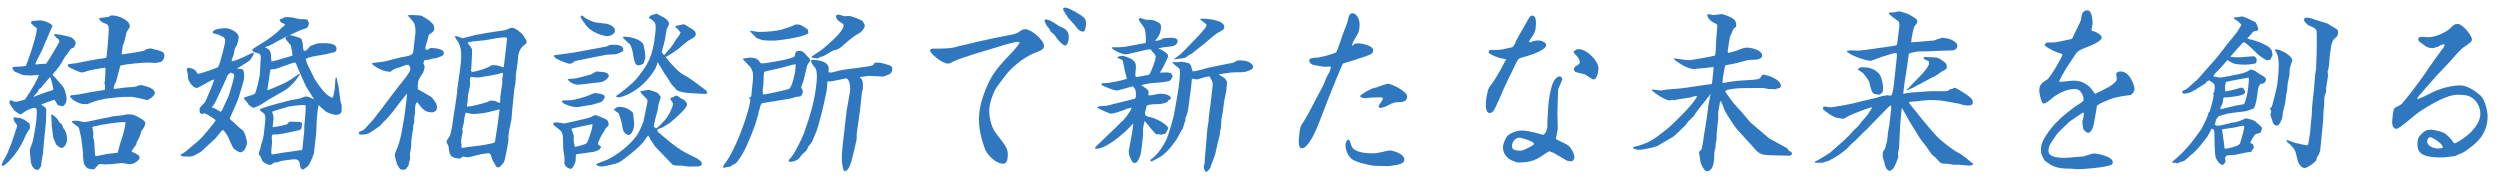
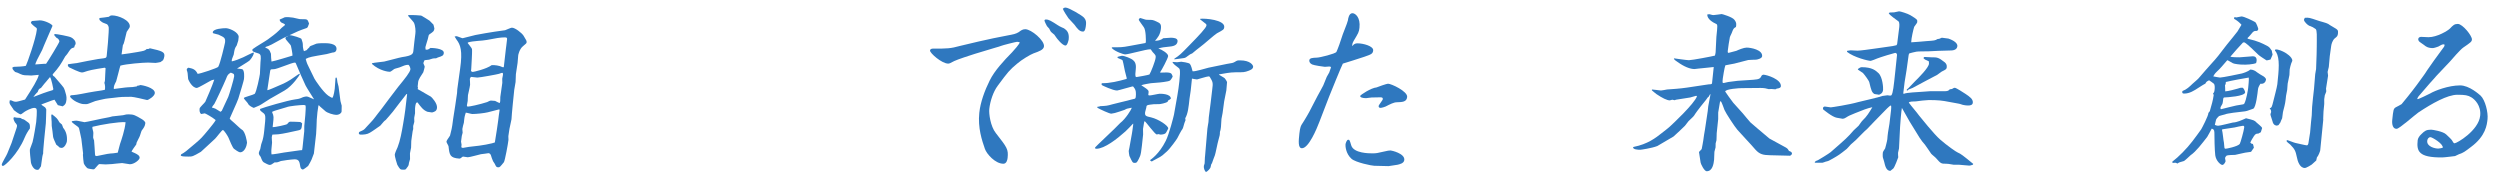
<svg xmlns="http://www.w3.org/2000/svg" width="292" height="21" viewBox="0 0 292 21" fill="none">
  <path d="M282.335 11.526L282.389 11.585C282.511 11.566 283.648 11.029 283.86 10.909C284.394 10.591 285.978 9.974 287.338 9.974C288.418 9.974 289.568 11.029 289.733 11.168C290.279 11.685 290.626 13.137 290.544 13.913C290.476 14.569 290.338 15.882 288.624 17.155C287.863 17.732 287.775 17.811 287.214 18.01C287.152 18.03 286.877 18.169 286.751 18.229C286.569 18.249 285.514 18.388 285.234 18.388C282.472 18.408 282.251 17.652 282.385 16.379C282.41 16.14 282.6 15.862 282.821 15.663C283.2 15.285 283.395 15.146 283.955 15.146C284.135 15.146 285.354 15.345 285.716 15.703C285.826 15.802 286.354 16.3 286.385 16.379C286.52 16.618 286.588 16.737 286.688 16.737C286.968 16.737 289.504 15.245 289.686 13.515C289.812 12.322 289.029 11.585 288.652 11.367C288.257 11.128 287.923 11.068 287.023 11.068C285.843 11.068 284.057 12.083 282.466 13.137C282.057 13.415 280.245 15.046 279.925 15.046C279.305 15.046 279.406 14.092 279.414 14.012C279.539 12.819 279.554 12.68 279.851 12.52C279.935 12.481 280.422 12.222 280.508 12.162C280.528 12.162 281.84 10.531 282.285 9.915C283.011 8.9 283.122 8.801 283.507 8.184C283.817 7.707 284.704 6.494 285.451 5.479C285.521 5.38 285.526 5.34 285.52 5.201C285.309 5.121 285.156 5.24 284.795 5.439C284.753 5.459 284.296 5.618 284.156 5.618C283.556 5.618 283.299 5.4 283.134 5.26C283.042 5.181 282.592 4.902 282.54 4.823C282.47 4.723 282.439 4.644 282.447 4.564C282.468 4.365 282.654 4.306 282.794 4.306C282.854 4.306 283.55 4.345 283.65 4.345C284.65 4.345 285.909 3.59 286.157 3.331C286.516 2.953 286.673 2.794 287.073 2.794C287.633 2.794 288.765 4.206 288.721 4.624C288.696 4.863 288.607 4.942 287.703 5.559C287.335 5.817 286.4 6.911 286.173 7.17C285.878 7.508 284.445 8.96 284.19 9.298C284.075 9.437 283.512 10.034 283.418 10.173C283.303 10.312 283.215 10.392 282.507 11.227C282.438 11.307 282.388 11.406 282.335 11.526ZM285.313 17.254C285.401 16.797 284.063 16.021 283.883 16.021C283.663 16.021 283.522 16.22 283.499 16.439C283.426 17.135 284.423 17.354 284.783 17.354C284.963 17.354 285.149 17.294 285.313 17.254Z" fill="#2F78BF" />
  <path d="M258.561 11.088L258.478 10.929C258.613 10.79 258.639 10.73 258.672 10.412C258.693 10.213 258.689 9.875 258.579 9.776C258.561 9.756 258.079 9.398 258.021 9.378C257.747 9.517 257.704 9.537 257.579 9.776C257.455 9.815 256.94 10.154 256.811 10.233C256.274 10.591 255.738 10.929 255.118 10.929C254.838 10.929 254.875 10.77 254.909 10.631C255.43 10.432 255.7 10.154 256.099 9.776C256.322 9.557 256.734 9.259 256.921 9C257.084 8.781 258.147 7.608 258.284 7.448C258.939 6.732 259.171 6.434 260.076 5.241C260.283 4.982 261.315 3.729 261.341 3.669C261.412 3.57 261.728 3.033 261.803 2.894C261.751 2.814 261.496 2.575 261.44 2.536C261.331 2.436 261.161 2.337 261.05 2.257C260.992 2.237 260.972 2.237 260.938 2.178L260.95 2.058L261.017 1.999C261.055 2.018 261.173 2.038 261.193 2.038C261.683 1.939 261.745 1.919 261.805 1.919C262.105 1.919 263.113 2.416 263.396 2.575C263.548 2.655 263.775 3.351 263.77 3.391C263.768 3.411 263.707 3.61 263.587 3.61C263.347 3.61 263.307 3.61 263.133 3.749C263.042 3.848 262.628 4.365 262.522 4.425L262.531 4.525C263.762 4.803 264.235 5.062 264.879 5.4C264.973 5.459 264.991 5.479 265.1 5.579C265.156 5.619 265.289 5.877 265.345 5.917C265.354 6.016 265.394 6.215 265.439 6.355C265.428 6.454 265.227 6.852 265.196 6.951C264.888 7.031 264.846 7.051 264.726 7.051C264.576 6.951 263.882 6.514 263.775 6.394C263.321 5.957 262.56 5.201 262.185 4.962C262.127 4.942 262.045 4.962 261.985 4.962C261.853 5.082 260.606 6.474 260.512 6.613C260.643 6.693 261.403 6.693 261.583 6.693C261.823 6.693 262.916 6.573 263.116 6.573C263.776 6.573 263.541 7.289 263.512 7.369C263.136 7.528 262.351 7.568 261.913 7.548C261.633 7.548 260.962 7.468 260.81 7.389C260.694 7.349 260.266 7.051 260.148 7.031C259.76 7.488 259.213 8.125 258.95 8.344C258.884 8.403 258.663 8.602 258.509 8.92C258.627 8.94 259.175 9.06 259.295 9.06C259.575 9.06 261.598 8.642 261.845 8.582C261.989 8.542 262.546 8.383 262.833 8.125C263.133 8.125 263.418 8.264 263.619 8.443C263.729 8.542 264.238 8.841 264.351 8.9C264.427 8.94 264.686 9.139 264.67 9.298C264.644 9.537 264.431 9.855 264.019 9.776C263.78 10.154 263.747 10.273 263.718 10.551C263.699 10.73 263.505 12.58 263.172 12.7C262.465 12.958 262.381 12.998 261.936 13.038C261.634 13.058 260.013 13.257 259.903 13.356C259.821 13.376 259.204 13.535 259.182 13.555C258.959 13.774 258.891 13.853 258.838 13.973C258.81 14.052 258.724 14.49 258.693 14.589C258.847 14.649 258.963 14.689 259.063 14.689C259.343 14.689 260.558 14.351 260.803 14.311C261.305 14.291 261.832 14.032 262.335 13.813C263.232 14.032 263.33 14.052 263.563 14.311C263.652 14.41 264.228 14.828 264.214 14.967C264.21 15.007 264.088 15.405 264.064 15.444L263.767 15.604C263.547 15.604 263.445 15.623 263.255 15.902C263.137 16.081 262.919 16.439 262.836 16.658C262.943 16.777 262.981 16.797 263.139 16.817C263.175 16.857 263.24 17.195 263.253 17.255C263.207 17.314 262.991 17.652 262.923 17.732C262.821 17.752 262.315 17.811 262.233 17.831C262.051 17.851 261.228 18.07 261.065 18.09C260.825 18.09 260.263 18.11 260.077 18.169C260.011 18.229 259.898 18.348 259.886 18.468C259.879 18.527 259.954 18.766 259.948 18.826C259.942 18.886 259.782 19.263 259.562 19.263C259.382 19.263 258.83 18.806 258.741 18.13C258.674 17.632 258.633 15.922 258.641 15.464C258.637 15.126 258.483 15.066 258.327 15.027C258.231 15.186 257.9 15.862 257.807 15.982C257.206 16.757 256.485 17.712 255.861 18.13C255.771 18.229 255.152 18.786 255.09 18.806C254.576 18.945 254.514 18.965 254.319 19.104C254.243 19.064 254.149 19.005 254.089 19.005C253.989 19.005 253.887 19.025 253.827 19.025C253.727 19.025 253.729 19.005 253.722 18.886C254.46 18.329 255.423 17.354 256.073 16.499C256.236 16.28 256.978 15.305 257.099 15.106C257.196 14.947 257.946 13.515 257.94 13.197C258.034 13.058 258.056 13.038 258.101 12.998C258.322 12.222 258.472 11.745 258.561 11.088ZM259.75 11.387L259.677 11.506C259.667 11.606 259.617 12.083 259.571 12.143C259.375 12.481 259.351 12.521 259.342 12.6C259.334 12.68 259.372 12.7 259.406 12.759C259.692 12.7 260.928 12.361 261.192 12.322C261.316 12.282 261.922 12.222 262.026 12.182C262.048 12.162 262.113 12.123 262.135 12.103C262.385 11.626 262.566 10.472 262.587 10.273C262.614 10.014 262.692 9.278 262.655 9.06C262.493 9.079 260.475 9.438 259.98 9.577C259.975 9.815 259.951 9.855 259.881 9.955C259.908 10.074 259.896 10.571 259.905 10.671C260.287 10.651 261.008 10.452 261.359 10.352C261.649 10.253 261.691 10.233 261.969 10.253C262.15 10.432 262.237 10.75 262.233 10.79C262.185 11.248 260.172 11.367 259.75 11.387ZM259.559 15.106L259.531 15.186C259.608 15.405 259.697 16.459 259.756 16.658C259.786 16.757 259.782 17.175 259.813 17.255C259.825 17.334 259.881 17.374 259.941 17.374C260.061 17.374 261.348 17.115 261.599 16.817C261.694 16.678 262.082 15.265 262.12 14.907C262.133 14.788 262.123 14.689 261.983 14.689C261.863 14.689 261.166 14.848 261.002 14.887C260.778 14.927 259.763 15.066 259.559 15.106ZM266.343 14.311L266.131 14.609C266.089 14.629 265.985 14.669 265.905 14.669C265.845 14.669 265.529 14.629 265.435 14.191C265.41 14.052 265.173 13.455 265.185 13.336C265.193 13.257 265.264 13.157 265.272 13.078L265.237 12.839L265.096 12.66C265.347 12.56 265.353 12.501 265.524 11.824C265.6 11.486 265.955 10.193 265.993 9.835C266.169 8.165 266.307 6.852 265.848 6.076C265.832 6.036 265.705 5.917 265.707 5.897C265.709 5.877 265.729 5.877 265.76 5.778C266.104 5.738 266.637 5.996 266.882 6.136C266.92 6.156 267.788 6.653 267.739 7.11C267.735 7.15 267.709 7.21 267.606 7.429C267.578 7.508 267.447 7.986 267.435 8.105C267.42 8.244 267.416 8.662 267.406 8.761C267.389 8.92 267.216 9.617 267.199 9.776C267.189 9.875 267.155 10.392 267.144 10.492C267.132 10.611 267.021 11.088 267.011 11.188C266.934 11.924 266.917 12.083 266.687 12.938C266.632 13.078 266.587 13.694 266.555 13.813C266.507 13.893 266.371 14.231 266.343 14.311ZM270.277 10.372L270.416 8.662L270.519 8.065L270.581 6.335L270.597 5.42L270.602 4.803C270.604 4.405 270.638 3.51 270.47 3.391C270.153 3.172 270.116 3.152 269.73 3.013C269.556 2.953 269.082 2.516 269.105 2.297C269.11 2.257 269.16 2.158 269.208 2.078C269.673 2.038 269.768 2.078 270.657 2.376C270.829 2.456 271.766 2.675 271.933 2.794C272.045 2.874 272.119 2.933 272.703 3.271C273.004 3.451 273.118 3.51 273.078 3.888C273.045 4.206 272.978 4.266 272.695 4.485C272.455 4.684 272.306 5.141 272.281 5.38C272.263 5.559 272.137 6.374 272.118 6.553C272.097 6.752 272.025 7.628 272.004 7.826C271.996 7.906 271.874 8.304 271.864 8.403C271.861 8.423 271.924 8.781 271.918 8.841C271.913 8.881 271.777 9.796 271.679 10.352C271.712 10.611 271.707 10.651 271.701 10.71C271.693 10.79 271.543 11.069 271.537 11.128C271.514 11.347 271.512 11.367 271.469 11.586C271.461 11.665 271.479 12.063 271.471 12.143C271.393 12.879 271.362 13.177 271.349 13.873C271.364 13.913 271.358 13.973 271.35 14.052C271.291 14.609 271.025 17.334 271 17.573C270.991 17.652 270.793 18.209 270.614 18.388L270.536 18.746C270.382 18.886 270.161 19.084 270.006 19.224C269.962 19.263 269.385 19.621 269.205 19.621C268.625 19.621 268.364 18.866 268.262 18.309C268.127 17.692 268.072 17.453 267.493 16.877C267.419 16.817 267.066 16.558 267.075 16.479C267.077 16.459 267.101 16.419 267.107 16.359C267.285 16.379 267.954 16.678 268.112 16.698C268.308 16.737 269.303 16.976 269.443 16.976C269.603 16.976 269.634 16.678 269.64 16.618C269.659 16.439 269.803 15.643 269.819 15.484C269.824 15.444 269.921 14.331 269.927 14.271L270.011 13.475C270.025 13.336 270.038 12.64 270.053 12.501C270.088 12.162 270.225 10.671 270.277 10.372Z" fill="#2F78BF" />
-   <path d="M238.832 5.281L238.826 5.141C239.025 4.962 239.085 4.962 239.385 4.962C240.085 4.962 240.167 4.943 240.884 4.783C241.006 4.764 241.805 4.585 241.927 4.565C242.104 4.405 242.104 4.405 242.241 4.047C242.294 3.928 243.047 2.476 243.065 2.297C243.12 1.78 243.18 1.203 243.82 1.203C244.42 1.203 244.419 2.735 244.413 2.794C244.403 2.894 244.292 3.371 244.284 3.451C244.27 3.59 244.31 3.59 244.659 3.689C244.795 3.729 245.517 4.087 245.484 4.405C245.44 4.823 244.268 5.32 243.665 5.539C242.687 5.897 242.52 6.156 242.397 6.375C242.089 6.832 241.591 7.568 241.303 8.026C241.134 8.304 240.574 9.259 240.529 9.497C240.564 9.537 240.622 9.557 240.682 9.557C240.902 9.557 241.937 9.418 242.137 9.418C243.077 9.418 243.644 9.736 244.205 10.293C244.295 10.393 244.656 10.949 244.716 10.949C244.776 10.949 246.318 10.174 246.426 10.094C247.12 9.577 247.207 9.517 247.24 9.199C247.25 9.1 247.172 8.702 247.161 8.622C247.235 8.483 247.35 8.344 247.69 8.344C248.83 8.344 249.34 10.154 249.312 10.412C249.277 10.751 248.981 11.089 248.799 11.109C248.435 11.148 247.24 11.288 246.469 11.586C246.03 11.765 245.237 12.083 244.932 12.322C244.848 12.74 244.589 14.629 244.412 14.987C244.359 15.107 244.155 15.524 243.875 15.524C243.775 15.524 243.427 15.226 243.391 15.186C243.319 15.107 243.201 14.331 243.209 14.251C243.217 14.172 243.327 13.694 243.356 13.615C243.375 13.436 243.385 13.336 243.38 13.197L243.306 13.137C243.242 13.177 241.759 14.152 241.669 14.251C241.446 14.47 240.404 15.445 240.238 15.683C239.415 16.857 239.323 16.976 239.264 17.533C239.168 18.448 240.684 18.488 241.672 18.408L243.347 18.269C243.469 18.249 244.05 18.05 244.174 18.011C244.382 17.931 244.502 17.931 244.762 17.931C244.822 17.931 246.849 18.249 246.771 18.985C246.746 19.224 246.62 19.284 246.088 19.403C245.145 19.622 243.37 19.761 242.57 19.761C242.51 19.761 242.016 19.701 241.936 19.701C241.156 19.701 240.136 19.701 239.337 19.124C239.281 19.085 238.888 18.826 238.816 18.747C238.461 18.13 238.324 17.911 238.406 17.135C238.506 16.181 239.926 14.47 240.45 14.052C240.663 13.734 242.317 12.461 242.594 12.302C243.28 11.864 243.344 11.825 243.361 11.665C243.396 11.327 243.115 10.393 242.355 10.393C241.475 10.393 240.633 10.79 239.878 11.307C239.75 11.387 239.262 11.845 239.156 11.904C239.069 11.964 238.815 12.103 238.675 12.103C238.435 12.103 238.151 10.81 238.19 10.432C238.253 9.836 238.51 9.676 239.09 9.299C239.541 9 240.874 6.593 240.895 6.395C240.905 6.295 240.827 6.275 240.284 6.116C240.032 6.037 239.04 5.579 238.832 5.281Z" fill="#2F78BF" />
  <path d="M221.37 8.344L221.571 6.434C221.581 6.335 221.518 6.176 221.358 6.176C221.278 6.176 219.583 6.693 219.249 6.832C219.122 6.892 218.559 7.11 218.499 7.11C218.219 7.11 216.561 6.713 215.73 6.056L215.743 5.937C215.823 5.937 216.089 5.877 216.149 5.877C216.269 5.877 216.825 5.917 216.945 5.917C217.285 5.917 218.28 5.778 219.254 5.638L221.061 5.38L221.512 5.28L221.586 5.141L221.829 3.212C221.842 3.093 221.89 2.635 221.744 2.496C221.561 2.337 220.624 1.74 220.607 1.521L220.733 1.462C220.753 1.462 221.215 1.442 221.235 1.442C221.419 1.402 221.788 1.322 221.808 1.322C221.968 1.322 222.801 1.581 223.14 1.78C223.947 2.277 223.965 2.297 223.934 2.595C223.924 2.695 223.628 3.033 223.578 3.132C223.488 3.411 223.242 4.425 223.227 4.942C223.287 4.942 224.94 4.823 225.002 4.803C225.948 4.743 226.05 4.724 226.287 4.564C226.469 4.545 226.529 4.545 226.804 4.405L227.573 4.505C227.805 4.584 228.672 4.903 228.619 5.4C228.567 5.897 227.967 5.897 227.807 5.897C227.087 5.897 225.579 5.977 225.177 5.997C224.957 5.997 223.997 5.997 223.832 6.036C223.792 6.036 223.034 6.215 223.011 6.235C222.967 6.275 222.937 6.374 222.928 6.454L222.687 8.184C222.664 8.403 222.479 9.398 222.458 9.597C222.435 9.815 222.319 10.73 222.3 10.909L222.336 10.949H222.396C222.671 10.81 224.097 10.75 224.359 10.73C224.541 10.711 225.307 10.651 225.467 10.651H227.207C227.547 10.651 227.64 10.531 227.73 10.432L227.995 10.392C228.123 10.313 228.209 10.253 228.329 10.253C228.469 10.253 229.369 10.83 229.574 10.969C230.04 11.287 230.471 11.566 230.425 12.003C230.398 12.262 230.132 12.322 229.912 12.322C229.792 12.322 229.372 12.322 228.931 12.143C228.873 12.123 228.795 12.103 228.755 12.103L227.126 11.805C226.479 11.685 225.459 11.685 225.299 11.685C225.279 11.685 225.199 11.685 224.532 11.745C224.41 11.765 223.802 11.844 223.762 11.844H223.742C223.502 11.844 223.022 11.844 222.947 11.983C223.261 12.421 223.834 13.058 224.148 13.495C224.308 13.694 225.952 15.743 226.614 16.3C227.09 16.718 227.369 16.916 227.869 17.294C228.184 17.533 228.577 17.791 228.94 17.951C229.15 18.05 230.365 19.045 230.475 19.144L230.424 19.244C230.156 19.323 230.114 19.343 230.014 19.343C229.814 19.343 229.004 19.244 228.844 19.244H228.204C227.595 19.144 227.537 19.124 227.317 19.124C226.737 19.124 226.697 19.124 226.144 18.488C226.074 18.388 225.63 18.05 225.56 17.951C225.437 17.791 224.956 17.036 224.831 16.896C224.347 16.359 224.23 16.141 223.053 14.211C222.9 13.953 222.21 12.72 222.142 12.6C222.065 12.958 221.956 14.37 221.93 14.808L221.805 17.334C221.797 17.414 221.699 17.772 221.691 17.851C221.686 17.891 221.7 18.329 221.716 18.368C221.688 18.448 221.319 19.482 221.138 19.681C221.072 19.741 220.833 19.92 220.789 19.96C220.311 19.94 220.188 19.403 220.064 18.866C220.054 18.766 219.894 18.388 219.905 18.289C219.891 18.229 219.904 17.911 219.913 17.831C219.927 17.692 220.11 17.473 220.185 17.334C220.189 17.294 220.409 16.538 220.436 16.28C220.45 16.141 220.491 15.564 220.524 15.444C220.54 15.285 220.673 14.589 220.688 14.45C220.715 14.191 220.85 13.097 220.873 12.879C220.879 12.819 220.932 12.322 220.852 12.322C220.712 12.322 220.103 12.978 219.968 13.117C219.566 13.515 218.13 15.007 218.061 15.086C218.017 15.126 217.599 15.484 217.529 15.584C216.789 16.34 216.721 16.419 216.173 16.877C216.085 16.956 215.785 17.334 215.699 17.394C214.848 18.07 214.719 18.15 214.059 18.527C213.612 18.786 213.57 18.806 213.222 18.886C213.18 18.905 212.909 19.005 212.869 19.005H211.989L211.956 18.945C212.07 18.806 212.092 18.786 212.341 18.706C212.403 18.687 213.664 17.911 213.819 17.772C215.624 16.2 215.823 16.021 216.507 15.226C216.553 15.166 216.993 14.788 217.083 14.689C217.151 14.609 217.462 14.132 217.548 14.072C218.036 13.615 218.326 13.137 218.691 12.521C218.118 12.64 217.555 12.859 216.678 13.217C216.008 13.495 215.946 13.515 215.603 13.734C215.495 13.813 215.329 13.873 215.229 13.873C215.189 13.873 214.659 13.774 214.541 13.754C214.03 13.674 213.035 12.859 212.926 12.759C212.911 12.521 212.953 12.501 213.119 12.441C213.239 12.441 213.729 12.54 213.829 12.54C213.929 12.54 216.022 12.222 217.034 11.924C217.486 11.805 219.472 11.367 219.869 11.208C219.949 11.208 220.357 11.128 220.457 11.128C220.497 11.128 220.713 11.168 220.753 11.168C220.833 11.168 220.875 11.148 220.917 11.128C221.104 10.87 221.188 10.074 221.37 8.344ZM216.993 8.125L217.021 8.045C217.107 7.986 217.302 7.846 217.422 7.846C218.682 7.846 219.08 8.244 219.409 8.543C219.899 9.02 219.967 10.273 219.944 10.492C219.902 10.89 219.652 10.989 219.463 11.069C219.388 11.029 218.97 11.009 218.914 10.969C218.633 10.79 218.558 10.551 218.336 9.617C218.297 9.418 217.788 8.741 217.591 8.523C217.573 8.503 217.087 8.184 216.993 8.125ZM222.718 10.551L222.706 10.472C222.901 10.333 223.536 9.617 223.691 9.477C224.115 9.06 225.254 7.926 225.304 7.449C225.312 7.369 225.305 7.25 225.293 7.17C225.199 7.11 224.97 7.011 224.874 6.971C224.816 6.951 224.727 6.852 224.671 6.812L224.703 6.693C224.703 6.693 224.748 6.653 224.788 6.653C224.908 6.653 225.483 6.693 225.583 6.693C226.283 6.693 226.403 6.693 227.161 7.289C227.288 7.409 227.411 7.568 227.382 7.846C227.359 8.065 227.315 8.105 226.788 8.363C226.726 8.383 226.352 8.702 226.268 8.741C226.226 8.761 223.473 10.213 223.387 10.273C223.325 10.293 222.97 10.432 222.928 10.452C222.884 10.492 222.82 10.531 222.774 10.591L222.718 10.551Z" fill="#2F78BF" />
  <path d="M190.74 17.195L190.824 17.155C192.437 16.837 193.395 16.101 194.093 15.544C194.725 15.047 194.79 15.007 195.033 14.788C195.342 14.51 197.915 12.103 198.205 11.248C198.187 11.228 198.151 11.188 198.111 11.188C198.071 11.188 197.512 11.367 197.41 11.387C197.228 11.407 195.925 11.626 195.763 11.646C195.743 11.646 195.617 11.705 195.597 11.705C195.537 11.705 195.363 11.646 195.323 11.646C195.283 11.646 195.074 11.725 195.034 11.725C194.714 11.725 194.144 11.447 193.472 10.989C193.378 10.93 193.012 10.611 192.938 10.552L192.948 10.452C193.108 10.452 193.916 10.571 193.996 10.571C194.116 10.571 194.606 10.472 194.708 10.452C195.272 10.412 196.239 10.353 197.031 10.233L199.551 9.855C199.673 9.835 199.693 9.835 199.833 9.835C199.873 9.835 199.939 9.776 199.961 9.756L200.164 7.827C199.96 7.866 198.69 7.966 198.425 8.006C198.385 8.006 197.959 8.065 197.919 8.065C197.419 8.065 196.726 7.807 195.927 7.23C195.572 6.991 195.536 6.951 195.511 6.812C195.669 6.832 197.008 7.031 197.268 7.031C197.628 7.031 200.036 6.573 200.304 6.494C200.341 6.335 200.367 6.275 200.384 6.116C200.413 5.838 200.447 4.565 200.474 4.306C200.61 3.013 200.625 2.874 200.453 2.794C199.383 2.317 199.382 1.76 199.43 1.68C199.47 1.68 199.612 1.661 199.672 1.661C200.002 1.76 200.042 1.76 200.162 1.76C200.302 1.76 201.054 1.641 201.094 1.641C201.154 1.641 202.319 1.979 202.565 2.297C202.868 2.655 202.799 2.933 202.756 3.152C202.459 3.311 202.453 3.371 202.26 3.868C202.232 3.948 202.058 4.266 202.052 4.326C201.962 4.803 201.849 5.499 201.799 5.977C201.79 6.056 201.798 6.176 201.898 6.176C202.104 6.116 202.557 5.997 202.803 5.937C203.055 5.818 203.683 5.559 204.003 5.559C204.503 5.559 205.895 5.818 205.816 6.573C205.787 6.852 205.194 6.971 205.094 6.971C205.014 6.971 204.332 6.991 204.19 7.011L202.566 7.429C202.402 7.469 201.669 7.588 201.525 7.628C201.424 7.827 201.23 9.1 201.226 9.139C201.174 9.637 201.168 9.696 201.328 9.696C201.47 9.676 201.738 9.597 201.86 9.577C201.942 9.557 202.895 9.438 202.955 9.438L204.767 9.318C205.534 9.259 205.582 9.179 205.782 8.801C205.824 8.781 205.91 8.722 205.95 8.722C206.33 8.722 208.094 9.259 208.006 10.094C207.993 10.213 207.863 10.313 207.519 10.353L207.37 10.432C207.29 10.432 206.975 10.392 206.895 10.392C206.855 10.392 206.632 10.412 206.592 10.412C206.281 10.333 206.107 10.273 205.647 10.273L203.445 10.293C203.145 10.293 201.535 10.392 201.503 10.691C201.501 10.711 202.32 11.864 202.445 12.004L203.556 13.237C203.699 13.396 204.299 14.152 204.445 14.291C204.628 14.45 205.104 14.868 205.252 14.987L206.666 16.18L208.595 17.235C208.803 17.354 208.87 17.473 208.954 17.633C209.089 17.672 209.321 17.752 209.3 17.951C209.292 18.03 209.245 18.09 209.095 18.189L206.741 18.13C205.963 18.11 205.55 18.05 205.03 17.473C204.479 16.817 203.504 15.822 202.933 15.166C202.646 14.848 201.56 13.197 201.417 12.839C201.372 12.7 201.076 11.904 201.02 11.864C201.002 11.844 200.962 11.844 200.944 11.825L200.898 11.884C200.857 12.083 200.688 13.117 200.686 13.137C200.674 13.257 200.697 13.794 200.685 13.913L200.682 13.933L200.511 15.564C200.498 15.683 200.506 16.18 200.485 16.379C200.481 16.419 200.414 16.678 200.388 16.738C200.379 16.817 200.386 17.135 200.377 17.215C200.369 17.294 200.251 17.652 200.243 17.732C200.228 17.871 200.222 18.508 200.207 18.647C200.157 19.124 200.025 20 199.345 20C199.045 20 198.639 19.104 198.631 18.985C198.608 18.826 198.437 17.792 198.441 17.752C198.485 17.712 198.71 17.473 198.757 17.414C198.785 17.334 198.943 16.399 198.945 16.379C198.966 16.18 199.096 15.325 199.131 15.186L199.463 12.978L199.521 12.421C199.544 12.202 199.769 11.208 199.792 10.989L199.706 11.049L199.58 11.287C199.472 11.367 199.452 11.367 199.261 11.665C199.219 11.685 198.132 13.078 197.987 13.316C197.84 13.575 197.774 13.635 197.219 14.152C197.153 14.211 196.869 14.629 196.803 14.689C196.757 14.748 195.602 15.842 195.471 15.942C195.002 16.22 194.108 16.738 193.574 17.056C192.927 17.314 191.648 17.493 191.588 17.493C191.328 17.493 190.73 17.473 190.74 17.195Z" fill="#2F78BF" />
-   <path d="M182.959 18.726L181.526 17.891C181.431 17.851 181.049 17.672 180.929 17.672C180.761 17.752 180.007 18.269 179.75 18.428C179.002 18.885 178.131 18.985 177.291 18.985C177.211 18.985 176.459 18.726 176.237 18.547C176.034 18.388 175.464 17.911 175.558 17.016C175.569 16.916 175.801 16.041 176.212 15.743C176.537 15.504 177.164 15.245 177.724 15.245C178.104 15.245 178.596 15.325 179.357 15.504C179.493 15.544 180.114 15.723 180.192 15.743C180.348 15.782 180.668 15.405 180.73 14.808C180.741 14.708 180.727 14.271 180.737 14.171L180.829 12.54C180.866 11.804 181.077 10.372 181.392 9.656C181.626 9.139 181.969 8.92 182.149 8.92C182.369 8.92 182.486 9.139 182.47 9.298C182.455 9.437 182.007 10.273 181.978 10.551C181.987 10.651 181.918 12.64 181.905 13.336C181.896 13.614 181.968 14.828 181.941 15.086C181.922 15.265 181.737 16.081 181.74 16.24C182.153 16.498 182.926 16.757 183.29 17.095C183.543 17.354 183.934 18.01 183.89 18.428C183.867 18.647 183.686 18.846 183.506 18.846C183.366 18.846 183.052 18.786 182.959 18.726ZM176.596 17.035C176.614 17.433 176.758 17.593 177.658 17.593C177.958 17.593 179.165 16.956 179.179 16.817C179.211 16.518 177.697 16.081 177.537 16.081C176.697 16.081 176.583 16.976 176.596 17.035ZM176.917 7.707L175.95 9.676C175.695 10.193 174.755 12.481 174.471 12.898C174.376 13.037 174.24 13.197 174 13.197C173.42 13.197 173.547 11.983 173.574 11.725C173.61 11.387 173.75 10.432 173.98 10.153C174.392 9.656 174.999 8.642 175.345 8.005C175.396 7.906 175.749 7.21 175.89 7.011L175.88 6.911C175.762 6.891 175.193 6.792 175.077 6.752C174.442 6.513 173.845 6.295 173.872 6.036C173.881 5.957 173.993 5.837 174.073 5.837C175.153 5.837 175.273 5.837 175.87 5.678C175.994 5.638 176.563 5.559 176.669 5.499C176.759 5.4 176.898 5.221 176.926 5.141C177.044 4.783 177.659 3.689 178.094 2.973C178.193 2.794 178.593 2.038 178.725 1.919C178.813 1.839 178.876 1.819 178.976 1.819C179.496 1.819 179.411 2.814 179.367 3.232C179.336 3.53 179.291 3.769 179.005 4.206C178.912 4.326 178.626 4.763 178.574 4.882C178.607 4.942 178.705 4.962 178.769 4.922C178.896 4.863 179.31 4.723 179.67 4.723C180.11 4.723 180.623 4.982 180.59 5.3C180.519 5.976 178.192 6.613 177.657 6.752C177.327 6.852 177.298 6.931 176.917 7.707ZM183.812 6.036C183.947 5.897 184.084 5.738 184.384 5.738C185.364 5.738 186.791 7.19 186.697 8.085C186.659 8.443 186.532 9.278 186.132 9.278C185.952 9.278 185.304 8.781 185.152 8.701C184.981 8.622 184.115 8.483 183.986 8.383C183.874 8.304 183.829 8.164 183.841 8.045C183.856 7.906 183.944 7.826 183.991 7.767C184.396 7.528 184.502 7.468 184.521 7.289C184.529 7.21 184.493 6.792 183.889 6.255C183.816 6.195 183.784 6.116 183.812 6.036Z" fill="#2F78BF" />
  <path d="M157.921 5.38C158.052 5.28 157.986 5.34 158.098 5.221C158.229 5.121 158.315 5.062 158.575 5.062C159.215 5.062 160.441 5.38 160.387 5.897C160.345 6.295 160.139 6.354 159.35 6.633C158.727 6.852 157.281 7.289 156.846 7.429C156.78 7.488 155.297 11.128 155.24 11.287L154.113 14.211C153.781 15.086 152.847 17.314 152.067 17.314C151.587 17.314 151.679 16.439 151.765 15.623C151.848 14.828 151.967 14.649 152.086 14.47C152.322 14.132 153.005 12.958 153.062 12.799L153.889 11.208C153.99 11.009 154.48 10.154 154.558 9.975C154.615 9.815 154.937 9.04 154.963 8.98C155.035 8.861 155.108 8.741 155.257 8.463C155.324 8.204 155.452 7.946 155.458 7.886C155.468 7.787 155.33 7.767 155.27 7.767C155.17 7.767 154.806 7.806 154.746 7.806C154.646 7.806 153.445 7.627 153.256 7.528C152.988 7.409 152.911 7.19 152.926 7.051C152.955 6.772 153.297 6.752 153.799 6.732C154.159 6.732 155.947 6.275 156.088 6.076C156.211 5.857 156.693 4.505 156.704 4.405C156.777 4.087 157.386 2.675 157.437 2.376C157.46 2.158 157.565 1.541 157.965 1.541C158.305 1.541 158.913 2.038 158.787 3.232C158.733 3.749 158.662 3.848 158.104 4.783C157.957 5.042 157.94 5.201 157.921 5.38ZM162.188 19.403L160.512 19.363C160.252 19.363 158.351 18.985 157.857 18.547C157.162 17.931 157.138 17.016 157.155 16.857C157.166 16.757 157.292 16.32 157.472 16.32C157.632 16.32 157.645 16.379 157.823 16.976C158.104 17.911 159.924 17.911 160.284 17.911C160.744 17.911 160.846 17.891 161.789 17.672C162.016 17.613 162.24 17.573 162.42 17.573C162.5 17.573 164.104 17.911 164.023 18.687C163.981 19.084 163.471 19.184 163.224 19.244C163.102 19.263 162.248 19.403 162.188 19.403ZM160.773 10.213C160.88 10.154 161.979 9.776 162.119 9.776C162.499 9.776 164.425 10.671 164.356 11.327C164.296 11.904 163.814 11.924 163.151 11.944C162.791 11.944 162.346 12.182 161.839 12.441C161.775 12.481 161.382 12.6 161.242 12.6C161.102 12.6 161.011 12.521 161.025 12.381C161.04 12.242 161.494 11.725 161.509 11.586C161.532 11.367 161.352 11.367 161.192 11.367C161.032 11.367 160.35 11.387 160.21 11.387C160.11 11.387 159.602 11.466 159.562 11.466C159.142 11.466 158.852 11.367 158.869 11.208C158.881 11.088 160.169 10.253 160.773 10.213Z" fill="#2F78BF" />
  <path d="M128.165 12.581L128.175 12.481L128.217 12.462C128.377 12.462 128.419 12.442 128.483 12.402C129.228 12.362 129.308 12.362 129.926 12.183C130.155 12.104 131.792 11.745 132.145 11.626C132.207 11.606 132.493 11.547 132.555 11.527C132.62 11.487 132.65 11.387 132.656 11.328C132.698 10.93 132.702 10.512 132.451 10.234C132.402 10.134 132.366 10.095 132.266 10.095C132.186 10.095 130.616 10.572 130.476 10.572C129.976 10.572 128.796 9.995 128.758 9.975C128.703 9.935 128.649 9.876 128.653 9.836C128.657 9.796 128.684 9.737 128.706 9.717C129.624 9.737 130.671 9.478 131.578 9.219L131.606 9.14C131.388 8.364 131.38 8.245 131.208 7.409C131.128 7.031 131.128 7.031 131.014 6.972C130.996 6.952 130.593 6.793 130.517 6.753L130.55 6.634C130.632 6.614 130.982 6.514 131.042 6.514C131.342 6.514 132.149 6.833 132.348 7.031C132.513 7.171 132.728 7.409 132.661 8.046C132.599 8.643 132.59 8.722 132.645 8.961C132.663 8.981 132.721 9.001 132.741 9.001C132.821 9.001 134.126 8.762 134.252 8.702C134.417 8.464 134.937 7.131 134.977 6.753C135.006 6.475 134.988 6.455 134.628 6.077C134.572 6.037 134.457 5.798 134.42 5.778C134.402 5.758 134.342 5.758 134.322 5.758C133.862 5.758 131.819 6.355 131.399 6.355C131.279 6.355 130.27 6.057 129.838 5.599L129.907 5.52C130.907 5.52 131.025 5.54 131.963 5.361C132.128 5.321 133.759 5.023 133.799 5.023C133.801 5.003 133.829 4.923 133.834 4.883C133.844 4.784 133.858 3.511 133.593 3.173C133.542 3.093 132.999 2.357 133.003 2.317C133.01 2.258 133.058 2.178 133.146 2.099C133.186 2.099 133.264 2.119 133.302 2.138C133.765 2.298 133.823 2.317 134.143 2.317C134.583 2.317 134.663 2.317 135.082 2.516C135.464 2.695 135.655 2.775 135.597 3.332C135.521 4.048 135.226 4.386 134.906 4.764C135.206 4.764 135.592 4.704 135.858 4.466C135.998 4.466 136.624 4.406 136.744 4.406C137.004 4.406 137.582 4.426 137.54 4.824C137.504 5.162 137.281 5.381 136.635 5.44C135.867 5.52 135.807 5.52 135.292 5.659C135.717 5.798 136.469 6.256 136.438 6.554C136.409 6.833 135.687 8.185 135.499 8.444L135.535 8.483C135.655 8.483 136.117 8.464 136.217 8.464C136.457 8.464 136.835 8.483 136.888 8.742C136.958 8.841 136.953 8.881 136.965 8.961C136.719 9.398 136.695 9.438 136.389 9.498C135.796 9.617 135.252 9.657 134.426 9.717C134.406 9.717 133.449 9.876 133.301 9.955C133.412 10.035 133.919 10.353 134.008 10.453C134.082 10.512 134.172 10.612 134.157 10.751L134.119 11.109C134.157 11.129 134.235 11.149 134.275 11.149C134.475 11.149 135.296 10.95 135.456 10.95C135.636 10.95 136.756 10.95 136.755 11.527C136.689 11.586 136.517 11.706 136.454 11.726C136.41 11.765 136.402 11.845 136.378 11.885C136.161 12.044 135.528 12.163 135.388 12.163C134.788 12.163 134.728 12.163 134.322 12.223C133.936 12.283 133.914 12.302 133.885 12.581C133.876 12.661 133.759 13.018 133.75 13.098C133.704 13.536 133.82 13.575 134.465 13.715C135.305 13.914 136.483 14.689 136.45 15.008C136.447 15.027 136.195 15.525 136.153 15.545C136.063 15.644 135.876 15.704 135.574 15.724C135.494 15.724 135.398 15.684 135.321 15.664C135.261 15.664 135.176 15.704 135.116 15.704C134.896 15.704 133.851 14.232 133.699 14.152C133.653 14.212 133.631 14.232 133.614 14.391C133.604 14.49 133.507 15.027 133.505 15.047C133.495 15.147 133.525 15.624 133.516 15.704C133.28 17.951 133.268 18.071 133.017 18.548C132.791 18.986 132.767 19.025 132.527 19.025C132.287 19.025 132.256 18.946 131.913 18.21C131.901 18.13 131.823 17.733 131.834 17.633C131.84 17.573 131.907 17.315 131.913 17.255L132.205 15.624L132.262 15.266L132.36 14.53L132.35 14.431C132.213 14.59 131.587 15.226 131.454 15.346C130.482 16.221 129.001 17.375 128.061 17.375C128.001 17.375 127.883 17.355 127.893 17.255C127.904 17.156 130.404 14.868 130.836 14.371C131.489 13.874 132.144 12.78 132.18 12.621L132.165 12.581C131.634 12.68 131.572 12.7 131.379 12.82C131.337 12.839 130.342 13.178 130.22 13.197C130.16 13.197 129.851 13.277 129.791 13.277C129.591 13.277 128.542 12.8 128.165 12.581ZM134.319 18.727L134.343 18.687C134.407 18.648 135.396 17.991 136.157 16.459C136.561 15.664 137.078 13.595 137.119 13.396L137.511 11.189C137.603 10.691 137.696 9.995 137.749 9.498C137.895 8.106 137.801 8.046 137.654 7.927C137.413 7.748 136.966 7.429 136.947 7.23C137.027 7.23 137.403 7.27 137.483 7.27C137.563 7.27 137.909 7.21 137.969 7.21C137.989 7.21 138.859 7.31 138.982 7.469C139.107 7.608 139.253 8.125 139.292 8.324C139.566 8.384 140.89 7.966 141.156 7.907C141.502 7.847 142.976 7.529 143.282 7.469C143.932 7.37 144.014 7.35 144.227 7.23C144.506 7.051 144.546 7.051 144.846 7.051C146.026 7.051 146.387 7.608 146.366 7.807C146.337 8.086 146.027 8.185 145.838 8.265C145.359 8.444 145.259 8.444 144.299 8.444C143.679 8.444 142.985 8.583 142.414 8.682L142.37 8.722C142.482 8.802 143.03 9.1 143.046 9.14C143.136 9.239 143.273 9.458 143.32 9.577C143.304 9.737 143.252 10.413 143.238 10.552C143.197 10.751 142.994 11.726 142.982 11.845C142.959 12.064 142.81 13.098 142.8 13.197C142.789 13.297 142.669 13.874 142.667 13.894C142.652 14.033 142.623 14.689 142.608 14.829C142.575 15.147 142.542 15.266 142.488 15.405C142.488 15.783 142.466 15.803 142.303 16.4C142.214 16.678 141.986 17.892 141.901 18.13C141.827 18.27 141.591 18.986 141.565 19.045C141.47 19.184 141.448 19.204 141.393 19.543C141.36 19.662 141.085 20 140.854 20.099C140.673 19.921 140.585 19.622 140.61 19.383C140.636 19.324 140.697 19.125 140.701 19.085C140.711 18.986 140.728 18.449 140.732 18.409L140.751 18.23L141.007 15.226C141.003 15.067 141.143 14.311 141.149 14.252C141.157 14.172 141.177 13.794 141.185 13.715L141.407 11.984L141.588 10.453C141.69 9.677 141.678 9.597 141.303 8.981C141.267 8.941 141.229 8.921 141.169 8.921C140.969 8.921 139.852 9.279 139.812 9.279C139.712 9.279 139.32 9.2 139.222 9.18L139.076 10.572C139.067 10.652 138.952 11.368 138.935 11.527C138.833 12.501 138.751 13.277 138.435 13.814C138.449 13.874 138.474 14.013 138.472 14.033C138.47 14.053 138.367 14.272 138.334 14.391C138.284 14.49 138.194 14.968 138.125 15.047C137.989 15.206 137.587 15.982 137.51 16.141C137.436 16.28 136.685 17.335 136.287 17.693C135.779 18.15 135.735 18.19 135.5 18.329C135.35 18.429 134.654 18.767 134.524 18.866L134.319 18.727ZM137.158 6.932L137.167 6.852C137.788 6.455 137.901 6.335 138.888 5.321C140.075 4.108 140.885 3.252 140.914 2.974C140.925 2.874 140.871 2.815 140.853 2.795C140.335 2.397 140.279 2.357 140.17 2.258L140.176 2.198C140.744 2.119 143.083 2.317 142.993 3.173C142.964 3.451 142.88 3.491 142.138 3.889C141.884 4.028 140.536 5.241 140.213 5.46C140.06 5.579 139.342 6.136 139.251 6.236C139.043 6.315 139.001 6.335 138.632 6.614C138.521 6.713 138.395 6.773 138.213 6.793C138.051 6.813 137.258 6.932 137.158 6.932Z" fill="#2F78BF" />
  <path d="M116.22 5.579L113.845 6.295C113.391 6.434 111.816 6.951 111.457 7.13C110.992 7.369 110.906 7.429 110.746 7.429C110.006 7.429 108.596 6.196 108.627 5.897C108.65 5.678 108.91 5.678 109.01 5.678C110.65 5.678 110.99 5.678 112.143 5.36C112.432 5.281 115.755 4.485 117.651 4.147C118.386 4.008 118.63 3.968 118.993 3.749C119.254 3.55 119.448 3.411 119.748 3.411C120.448 3.411 122.01 4.724 121.937 5.42C121.895 5.818 121.377 5.997 120.711 6.235C120.337 6.375 119.334 6.971 118.784 7.449C117.885 8.204 117.746 8.383 116.534 10.014C115.999 10.73 115.642 11.844 115.548 12.739C115.493 13.257 115.677 14.748 116.313 15.544C117.635 17.235 117.794 17.434 117.688 18.448C117.663 18.687 117.557 19.124 117.197 19.124C116.237 19.124 115.238 17.971 115.039 17.394C114.701 16.419 114.196 14.947 114.382 13.177C114.514 11.924 115.016 10.571 115.599 9.398C116.158 8.264 117.242 7.091 118.204 6.116C118.429 5.877 119.086 5.141 119.107 4.942C119.029 4.923 118.894 4.883 118.794 4.883C118.674 4.883 117.03 5.3 116.923 5.36C116.735 5.44 116.675 5.44 116.22 5.579ZM124.139 1.024C124.228 0.944 124.294 0.885 124.474 0.885C124.814 0.885 126.398 1.8 126.628 2.078C126.841 2.337 126.878 2.556 126.843 2.894C126.813 3.172 126.759 3.689 126.499 3.689C126.079 3.689 125.835 3.351 125.485 2.874C125.397 2.754 124.89 2.257 124.802 2.138C124.679 1.979 124.18 1.203 124.139 1.024ZM124.823 4.604C124.821 4.624 124.688 5.32 124.448 5.32C124.088 5.32 123.418 4.465 123.35 4.346C123.263 4.226 123.177 4.087 123.141 4.047C123.088 3.988 122.753 3.749 122.721 3.669C122.685 3.63 122.57 3.391 122.555 3.351C122.519 3.311 122.322 3.093 122.286 3.053C122.234 2.973 121.987 2.476 121.995 2.396C122.003 2.317 122.067 2.277 122.167 2.277C122.507 2.277 122.771 2.436 123.688 3.033C123.762 3.093 124.203 3.272 124.279 3.311C124.576 3.53 124.911 3.769 124.823 4.604Z" fill="#2F78BF" />
-   <path d="M87.537 11.506L87.53 11.387L87.721 11.287L87.763 11.069L87.82 10.531C88 8.821 88.055 8.483 87.66 7.866C87.559 7.687 86.844 7.071 86.782 6.892L86.829 6.832C87.011 6.812 87.355 6.772 87.559 6.732C88.459 6.732 88.626 7.051 88.814 7.349C88.852 7.369 88.968 7.409 89.008 7.409C89.408 7.409 92.765 6.872 92.818 6.553C92.904 6.116 92.943 5.937 93.343 5.937C93.743 5.937 93.922 6.136 94.153 6.414C94.206 6.474 94.533 6.792 94.565 6.872C94.598 6.931 94.63 7.011 94.646 7.051C94.595 7.15 94.334 7.548 94.285 7.628C94.233 7.747 93.912 9.278 93.8 9.577C93.792 9.656 93.588 10.074 93.578 10.174C93.567 10.273 93.792 10.611 93.783 10.691C93.771 10.81 93.645 11.248 93.443 11.268C92.978 11.307 92.916 11.327 92.338 11.506C91.949 11.586 90.038 11.884 89.041 12.043C88.917 12.083 88.836 12.282 88.801 12.421C88.695 12.859 88.669 12.918 88.594 13.058C88.602 13.177 88.591 13.276 88.583 13.356C88.577 13.416 88.423 13.734 88.415 13.813C88.352 14.41 87.173 17.255 86.716 17.991C86.094 18.965 85.995 19.144 85.564 19.244C85.359 19.482 85.319 19.482 84.937 19.502C84.897 19.502 84.647 19.602 84.587 19.602C84.507 19.602 84.453 19.542 84.459 19.482C84.47 19.383 84.635 19.144 84.657 19.124C84.888 18.826 84.936 18.746 85.205 18.289C86.325 16.379 87.511 12.899 87.635 11.725C87.643 11.645 87.645 11.626 87.537 11.506ZM89.166 11.049C89.286 11.049 91.984 10.492 92.177 10.372C92.544 10.114 92.857 8.463 92.859 8.443C92.874 8.304 92.945 7.628 92.938 7.508C92.76 7.488 91.564 7.826 91.46 7.866C91.127 7.986 89.558 8.264 89.266 8.383C89.181 8.622 89.183 9.736 89.16 9.955C89.15 10.054 89.099 10.352 89.086 10.472C89.074 10.591 89.094 10.969 89.166 11.049ZM87.601 3.669L87.669 3.59C88.299 3.689 88.515 3.729 88.695 3.729C89.515 3.729 90.745 3.63 91.366 3.431C91.759 3.311 92.4 3.112 92.506 3.053C92.845 2.874 92.887 2.854 93.087 2.854C93.487 2.854 93.654 2.973 94.252 3.371C94.384 3.451 94.376 3.53 94.418 3.888C93.682 4.425 90.668 4.743 90.488 4.743C89.228 4.743 89.108 4.743 88.38 4.445C88.073 4.127 87.711 3.769 87.601 3.669ZM94.803 6.693L94.814 6.593C95.845 5.917 95.993 5.837 96.634 5.261C97.562 4.425 98.469 3.59 98.532 2.993C98.551 2.814 98.493 2.794 97.987 2.476C97.799 2.357 97.608 2.078 97.658 1.8C97.786 1.72 97.848 1.7 97.908 1.7C98.028 1.7 98.547 1.899 98.667 1.899C98.727 1.899 99.031 1.859 99.111 1.859C99.471 1.859 100.721 2.337 100.818 2.555C100.913 2.794 100.929 2.834 101.019 2.933C100.961 3.291 100.917 3.331 100.531 3.769C99.636 4.286 99.504 4.405 98.381 5.38C98.094 5.638 97.751 5.857 97.349 5.877C97.309 5.877 96.581 6.335 96.433 6.414C96.114 6.593 96.092 6.613 95.788 6.653C95.635 6.772 95.593 6.792 95.489 6.832C95.373 6.792 95.333 6.792 94.995 6.772C94.955 6.772 94.841 6.713 94.803 6.693ZM98.531 8.145L100.762 7.846C101.899 7.687 102.021 7.667 102.11 7.389C102.196 7.329 102.239 7.309 102.319 7.309C102.819 7.309 102.974 7.349 103.634 7.548C104.003 7.647 104.255 7.727 104.213 8.125C104.179 8.443 104.025 8.582 103.896 8.662C103.854 8.682 103.247 8.94 103.167 8.94L101.496 8.861C101.476 8.861 100.523 8.98 100.441 9C100.484 9.159 100.524 9.159 100.602 9.179C100.831 9.477 100.804 10.114 100.768 10.452C100.762 10.512 100.677 10.75 100.673 10.79L100.466 12.759C100.437 13.038 100.249 14.251 100.222 14.51C100.205 14.669 100.079 15.484 100.073 15.544C100.061 15.663 100.064 16.2 100.054 16.3C100.035 16.479 99.799 17.394 99.552 18.408C99.409 19.005 99.165 19.999 98.605 19.999C98.186 19.224 98.349 17.672 98.421 16.996L98.618 15.305C98.803 13.734 98.87 13.097 98.893 12.879C98.951 12.521 99.256 10.949 99.29 10.631C99.348 10.074 99.204 9.159 98.804 9.159C98.724 9.159 97.147 9.517 96.906 9.517C96.867 9.517 96.769 9.497 96.731 9.477L96.642 9.557C96.637 9.796 96.599 10.352 96.554 10.591C96.539 10.73 96.37 11.387 96.358 11.506C96.294 11.924 95.584 14.868 95.326 15.425C95.174 15.723 95.168 15.783 94.952 16.32C94.842 16.598 94.704 16.777 94.476 17.036C94.452 17.076 94.406 17.135 94.382 17.175C94.264 17.533 94.22 17.573 93.736 17.991C93.645 18.09 93.295 18.567 93.189 18.627C93.063 18.687 92.852 18.786 92.808 18.826C92.728 18.826 92.36 18.905 92.3 18.905C92.22 18.905 92.104 18.866 92.114 18.766C92.123 18.687 92.215 18.567 92.463 18.309C93.038 17.593 93.911 15.564 93.913 15.544C94.827 12.938 95.18 11.486 95.366 9.716C95.391 9.477 95.514 8.304 95.214 7.926C94.894 7.548 94.86 7.488 94.7 7.11C94.812 6.991 94.852 6.991 94.912 6.991C95.572 6.991 96.891 7.19 96.795 8.105C96.784 8.204 96.772 8.324 96.779 8.443C97.055 8.483 97.135 8.483 97.486 8.383C97.794 8.304 98.227 8.184 98.531 8.145Z" fill="#2F78BF" />
-   <path d="M77.586 6.474L77.593 6.414C78.409 5.499 78.499 5.4 78.89 4.723C78.963 4.604 79.289 4.166 79.357 4.087C79.408 3.987 79.436 3.908 79.491 3.769C79.379 3.689 79.361 3.669 79.17 3.391C79.097 3.331 78.985 3.251 78.911 3.192C78.898 3.132 78.902 3.092 78.908 3.033C79.05 3.013 79.749 2.834 79.849 2.834C79.989 2.834 80.509 3.212 80.623 3.271C80.832 3.371 81.307 3.61 81.266 4.007C81.245 4.206 81.11 4.345 81.048 4.365C80.835 4.485 80.749 4.544 80.641 4.624C80.501 4.624 79.778 5.221 79.688 5.32C79.043 5.937 77.956 6.573 77.728 6.653C78.433 7.548 79.317 8.463 79.754 8.682C80.171 8.9 80.417 9.04 81.067 9.517L82.328 10.452C82.531 10.611 82.567 10.651 82.624 10.87C82.476 10.949 82.432 10.989 82.234 10.969L80.544 10.87C80.444 10.87 79.235 10.77 78.968 10.452C78.919 10.352 78.558 9.974 78.485 9.915C78.326 9.716 77.768 8.741 77.605 8.582L76.823 7.269C76.792 7.369 76.618 7.886 76.567 7.985C74.935 10.77 72.532 11.367 72.312 11.367C72.192 11.367 72.114 11.347 71.958 11.307C71.969 11.208 71.993 11.168 72.099 11.108C72.268 11.029 73.853 9.835 74.43 9.099C75.587 7.607 76.231 6.812 76.536 3.908C76.672 2.615 76.54 2.535 75.786 2.098C75.841 1.959 75.913 1.839 76.184 1.74C76.348 1.7 76.597 1.62 76.699 1.601C76.964 1.74 77.363 1.939 77.533 2.038C78.099 2.356 78.157 2.754 78.153 2.794C78.141 2.913 77.877 3.331 77.866 3.431C77.648 4.743 77.632 4.902 77.455 5.439C77.425 5.539 77.321 5.957 77.286 6.096C77.34 6.155 77.479 6.354 77.586 6.474ZM70.732 14.987L70.6 15.285C70.3 15.663 69.824 16.578 69.835 16.857L70.224 17.155C70.195 17.235 70.149 17.294 70.105 17.334L69.988 17.493C69.884 17.533 69.443 17.732 69.363 17.732C69.221 17.752 67.658 17.97 67.334 18.01C67.31 18.05 67.261 18.13 67.257 18.169L67.23 18.806C67.218 18.925 67.005 19.422 66.891 19.562C66.8 19.661 66.754 19.721 66.634 19.721C66.514 19.721 65.859 19.482 65.922 18.885C65.955 18.567 65.948 18.448 65.794 17.433C65.76 17.195 65.77 16.14 65.751 15.942C65.666 15.424 65.56 15.285 65.169 15.007C65.078 14.927 64.591 14.609 64.604 14.49C64.625 14.291 64.905 14.291 65.065 14.291C65.205 14.291 65.772 14.41 65.89 14.43C66.196 14.37 68.715 13.813 68.968 13.694C69.371 13.475 69.433 13.455 69.613 13.455C69.693 13.455 70.805 13.913 70.932 14.032C70.968 14.072 71.11 14.43 71.096 14.569C71.083 14.688 70.95 14.808 70.732 14.987ZM69.213 14.589L69.162 14.509C69.062 14.509 66.852 14.987 66.747 15.027C66.753 15.166 67.01 15.763 67.017 15.882C66.986 16.18 66.997 16.837 67.164 17.155C67.408 17.115 68.473 16.876 68.576 16.658C68.721 16.419 69.137 15.126 69.158 14.927C69.172 14.788 69.181 14.708 69.213 14.589ZM69.202 12.222L67.493 12.501C67.005 12.58 65.611 12.143 65.642 11.844C65.65 11.765 65.695 11.725 65.775 11.725C66.934 11.725 67.079 11.685 68.505 11.247C68.669 11.208 69.324 10.87 69.464 10.87C69.564 10.87 70.676 10.949 70.638 11.307C70.615 11.526 70.432 11.745 70.236 11.904C70.192 11.944 69.431 12.143 69.202 12.222ZM66.327 9.318L66.356 9.239C66.5 9.199 67.182 9.179 67.326 9.139C67.573 9.079 68.948 8.741 69.054 8.682C69.588 8.363 69.65 8.343 69.71 8.343C69.77 8.343 69.986 8.383 70.026 8.383C70.446 8.383 71.157 8.463 71.111 8.9C71.105 8.96 70.742 9.557 70.036 9.616C69.634 9.636 67.827 9.895 67.467 9.895C67.407 9.895 66.791 9.855 66.327 9.318ZM71.762 3.848L71.413 4.127C71.003 4.226 70.943 4.226 70.863 4.226C70.803 4.226 69.03 3.968 68.264 2.695C68.122 2.516 67.806 2.098 67.821 1.959L67.851 1.859C67.874 1.839 67.936 1.819 67.976 1.819C68.056 1.819 68.273 2.038 68.346 2.098C68.799 2.356 68.877 2.376 69.376 2.575C69.452 2.615 70.795 2.774 70.855 2.774C71.247 2.854 71.876 3.152 71.827 3.61C71.821 3.669 71.791 3.769 71.762 3.848ZM71.682 12.799L71.73 12.719C71.894 12.68 71.916 12.66 72.049 12.54C72.135 12.481 72.295 12.481 72.415 12.481C73.015 12.481 73.675 12.859 73.94 13.197L74.041 14.132C74.065 14.291 74.09 14.43 74.071 14.609C74.04 14.907 73.85 15.763 73.43 15.763C73.39 15.763 72.792 15.743 72.692 14.788C72.643 14.311 72.305 13.336 72.273 13.256C72.124 13.157 71.829 12.918 71.682 12.799ZM64.698 6.553L64.728 6.454C64.871 6.434 66.758 6.175 67.022 6.136C67.941 5.957 69.834 5.638 70.815 5.439C70.877 5.42 71.11 5.3 71.172 5.28C71.256 5.241 71.638 5.221 71.738 5.221C72.038 5.221 72.85 5.3 72.797 5.797C72.775 6.016 72.69 6.056 71.941 6.335C71.861 6.335 70.935 6.394 70.835 6.394C70.282 6.514 67.814 6.971 67.322 7.09C67.097 7.13 67.073 7.17 66.939 7.309C66.874 7.349 66.664 7.448 66.564 7.448C66.284 7.448 65.597 7.13 65.519 7.11C64.929 6.832 64.851 6.812 64.698 6.553ZM76.479 14.152L76.355 14.768C76.408 14.828 76.592 14.987 76.612 14.987C76.792 14.987 77.359 14.35 77.451 14.231C77.535 14.191 77.579 14.152 77.608 14.072C78.146 13.515 78.575 12.481 78.606 12.182C78.613 12.123 78.597 12.083 78.565 12.003C78.514 11.924 78.345 11.625 78.275 11.526L78.366 11.427C78.55 11.387 78.614 11.347 78.891 11.188C78.911 11.188 78.953 11.168 78.993 11.168C79.073 11.168 79.149 11.208 79.167 11.228C79.613 11.546 79.669 11.586 79.865 11.625C80.207 11.983 80.261 12.043 80.236 12.282C80.194 12.68 78.676 13.992 78.568 14.072C78.214 14.39 78.172 14.41 77.96 14.529C77.771 14.609 77.528 14.828 77.34 14.907C77.256 14.947 76.865 15.046 76.819 15.106C76.795 15.146 76.771 15.186 76.766 15.226C76.754 15.345 76.846 15.424 77.601 16.041C78.814 17.055 79.496 17.612 81.06 18.328C81.194 18.388 82.014 18.766 81.975 19.144C81.954 19.343 81.683 19.442 81.503 19.442C81.403 19.442 80.723 19.442 80.521 19.462C80.381 19.462 79.694 19.343 79.534 19.343C78.854 19.343 78.774 19.343 78.546 19.224C78.475 19.144 77.481 18.13 77.284 17.911C77.179 17.771 76.526 17.135 76.492 17.075C76.407 16.936 76.023 16.399 75.956 16.28C75.863 16.021 75.827 15.981 75.702 15.842C75.589 15.961 75.543 16.021 75.166 16.558C74.788 17.115 72.714 18.766 72.271 18.985C71.977 19.124 70.543 19.442 70.363 19.442C70.203 19.442 69.783 19.442 69.611 19.184C69.803 19.064 70.716 18.746 70.905 18.667C72.823 17.732 74.228 16.16 74.553 15.544C74.654 15.345 74.983 14.688 75.157 14.171C75.198 13.972 75.595 12.103 75.607 11.983C75.618 11.884 75.641 11.665 75.569 11.586C75.388 11.407 74.809 10.83 74.781 10.71C74.852 10.611 74.912 10.611 75.091 10.611C75.132 10.611 75.644 10.492 75.744 10.492C75.864 10.492 76.307 10.651 76.403 10.691C76.813 10.79 76.918 10.929 77.176 11.327C77.184 11.446 77.018 11.884 76.937 12.083C76.902 12.222 76.846 12.759 76.813 12.879C76.772 13.077 76.5 13.953 76.479 14.152ZM72.772 4.326C72.814 4.306 72.856 4.286 72.896 4.286C73.536 4.286 74.613 4.505 75.075 5.062C75.254 5.26 75.398 6.553 75.377 6.752C75.362 6.891 75.312 6.991 75.144 7.448C75.038 7.508 74.825 7.627 74.505 7.627C74.125 7.627 73.986 6.673 73.941 6.335C73.908 6.076 73.752 5.28 73.491 5.101C73.379 5.022 72.965 4.584 72.851 4.524C72.778 4.465 72.764 4.405 72.772 4.326Z" fill="#2F78BF" />
  <path d="M53.826 18.468L53.679 18.527C52.548 18.448 52.503 18.11 52.39 17.095C52.38 16.996 52.138 16.638 52.147 16.558C52.159 16.439 52.232 16.32 52.562 15.842C52.729 15.206 52.81 14.808 52.831 14.609C52.84 14.53 52.916 13.992 52.927 13.893L53.17 12.342C53.215 12.103 53.361 11.088 53.384 10.87C53.391 10.81 53.404 10.492 53.41 10.432L53.743 8.025C54.045 5.917 53.778 5.221 53.321 4.624L53.098 4.266C53.138 4.266 53.283 4.226 53.303 4.226C53.423 4.226 53.938 4.465 54.038 4.465C54.117 4.465 55.293 4.127 55.537 4.087C55.619 4.067 57.415 3.729 58.996 3.53C59.12 3.49 59.667 3.232 59.787 3.232C60.167 3.232 60.942 3.848 61.149 4.167C61.49 4.724 61.524 4.783 61.507 4.942C61.495 5.062 61.453 5.082 61.079 5.4C60.664 5.738 60.533 6.414 60.529 6.454C60.526 6.474 60.518 6.553 60.454 7.349C60.438 7.508 60.277 8.463 60.256 8.662C60.244 8.781 60.233 9.457 60.22 9.577C60.206 9.716 60.077 10.372 60.064 10.492C59.983 11.268 59.778 13.217 59.742 13.933C59.724 14.112 59.522 14.888 59.505 15.047C59.491 15.186 59.388 15.783 59.376 15.902C59.367 15.982 59.398 16.26 59.389 16.34C59.341 16.797 58.972 18.786 58.856 18.945C58.419 19.482 58.373 19.542 58.213 19.542C57.973 19.542 57.941 19.462 57.795 19.144C57.761 19.084 57.604 18.866 57.588 18.826C57.475 18.567 57.398 18.349 57.325 18.09C57.222 17.931 57.146 17.891 57.046 17.891C57.006 17.891 56.314 18.01 56.174 18.01C56.032 18.03 54.876 18.368 54.636 18.368C54.556 18.368 54.105 18.289 54.085 18.289C54.045 18.289 53.938 18.349 53.826 18.468ZM58.702 7.846H58.842L59.088 5.698C59.115 5.44 59.144 5.36 59.225 4.584C59.24 4.445 59.208 4.366 58.968 4.366C58.468 4.366 57.877 4.465 56.877 4.664C56.264 4.783 55.266 4.763 54.645 4.962L54.637 5.042C54.706 5.141 55.098 5.599 55.126 5.718C55.157 5.798 55.117 6.752 55.107 6.852C55.082 7.09 55.055 8.105 55.014 8.304C55.052 8.324 55.144 8.403 55.204 8.403C55.324 8.403 56.819 8.065 57.427 7.608C57.769 7.588 58.323 7.647 58.702 7.846ZM54.003 15.067L54.037 15.504C54.011 15.564 53.946 15.803 53.94 15.862C53.929 15.962 53.859 16.439 53.849 16.538C53.842 16.598 53.917 16.837 53.911 16.896L53.88 17.195C53.935 17.235 53.991 17.274 54.071 17.274C54.171 17.274 54.664 17.155 54.764 17.155C55.35 17.095 56.523 16.976 57.468 16.737C57.55 16.718 57.716 16.658 57.798 16.638C57.809 16.538 58.024 15.246 58.035 15.146C58.054 14.967 58.171 14.231 58.186 14.092C58.207 13.893 58.321 12.998 58.359 12.819C58.34 12.819 58.304 12.779 58.284 12.779C58.264 12.779 57.214 13.058 56.968 13.117C56.578 13.217 55.647 13.316 55.167 13.316C55.047 13.316 54.524 13.157 54.404 13.157C54.343 13.356 54.262 13.555 54.22 13.953L54.181 14.331C54.174 14.39 54.087 14.649 54.083 14.689C54.077 14.748 54.01 15.007 54.003 15.067ZM54.579 12.441C54.895 12.481 56.131 12.143 56.213 12.123C56.275 12.103 56.789 11.964 56.894 11.924C57.126 11.805 57.252 11.745 57.332 11.745C57.412 11.745 57.748 11.785 57.828 11.785C57.902 11.844 58.285 12.003 58.361 12.043C58.418 11.884 58.42 11.864 58.426 11.805C58.432 11.745 58.43 11.387 58.436 11.327C58.464 11.069 58.645 9.915 58.67 9.676C58.678 9.597 58.652 9.278 58.66 9.199C58.662 9.179 58.748 8.741 58.75 8.722C58.752 8.702 58.727 8.562 58.731 8.523C58.613 8.503 58.573 8.503 58.281 8.622C58.114 8.682 56.035 9.06 55.755 9.06C55.635 9.06 55.123 8.98 55.003 8.98C54.955 9.06 54.884 9.159 54.878 9.219C54.874 9.259 54.919 9.776 54.907 9.895C54.901 9.955 54.855 10.193 54.851 10.233C54.837 10.372 54.672 10.989 54.659 11.108C54.638 11.307 54.637 11.705 54.628 11.785C54.618 11.884 54.54 12.242 54.532 12.322C54.548 12.361 54.561 12.421 54.579 12.441ZM43.442 7.468L43.45 7.389C43.679 7.309 44.667 7.23 44.871 7.19C45.197 7.13 46.661 6.713 46.946 6.673C48.224 6.494 48.247 6.275 48.289 5.877C48.36 5.201 48.427 4.564 48.514 3.928C48.563 3.649 48.512 2.993 48.348 2.655C48.264 2.496 47.741 1.959 47.654 1.839L47.722 1.76C48.224 1.74 49.158 1.8 49.196 1.82C49.405 1.919 49.985 2.297 50.173 2.416C50.227 2.476 50.551 2.814 50.625 2.874C50.636 2.953 50.743 3.272 50.737 3.331C50.703 3.649 50.619 3.689 50.166 4.007C50.079 4.067 50.053 4.127 49.967 4.564C49.93 4.724 49.699 5.4 49.689 5.499C49.681 5.579 49.694 5.638 49.718 5.798C49.955 5.818 50.017 5.798 50.278 5.599C50.378 5.599 51.896 5.619 51.836 6.195C51.804 6.494 51.658 6.553 51.141 6.713C51.079 6.732 51.015 6.772 50.931 6.812C50.851 6.812 50.631 6.812 50.569 6.832C50.489 6.832 50.174 6.971 50.114 6.971C50.032 6.991 49.668 7.031 49.588 7.031C49.487 7.23 49.459 7.309 49.45 7.389C49.446 7.429 49.615 7.727 49.606 7.807C49.602 7.846 49.464 8.403 49.439 8.443C49.178 8.841 48.872 9.278 48.84 9.577L48.782 10.134L48.818 10.174L48.792 10.412C48.924 10.492 49.549 10.83 49.66 10.909C49.774 10.969 50.227 11.228 50.321 11.287C50.432 11.367 51.099 12.063 51.042 12.6C51.001 12.998 50.734 13.058 50.466 13.137C50.388 13.117 50.012 13.078 49.934 13.058C49.433 12.879 49.137 12.461 48.769 11.964C48.554 11.924 48.516 12.282 48.478 12.64C48.468 12.739 48.488 13.117 48.476 13.237C48.465 13.336 48.39 13.674 48.379 13.774C48.389 13.873 48.399 14.152 48.391 14.231C48.383 14.311 48.267 14.649 48.261 14.709C48.25 14.808 48.27 15.007 48.263 15.067C48.257 15.126 48.202 15.265 48.194 15.345C48.16 15.663 48.07 16.141 48.037 16.459C48.024 16.578 48.026 17.135 48.015 17.235C48.003 17.354 47.895 17.811 47.884 17.911C47.874 18.01 47.904 18.488 47.893 18.587C47.885 18.667 47.773 18.965 47.767 19.025C47.736 19.323 47.712 19.363 47.505 19.622C47.384 19.82 47.344 19.82 47.064 19.82C46.744 19.82 46.71 19.761 46.404 19.244C46.37 19.184 46.091 18.229 46.108 18.07C46.126 17.891 46.339 17.394 46.44 17.195C46.737 16.459 46.93 15.385 47.086 14.47C47.133 14.211 47.302 13.177 47.337 12.839C47.369 12.54 47.541 11.088 47.552 10.989H47.472C47.198 11.307 46.128 12.739 45.874 13.058C45.758 13.217 45.169 13.873 45.054 14.012C44.882 14.132 44.837 14.171 44.425 14.669C44.317 14.748 43.43 15.385 43.197 15.504C42.876 15.703 42.474 15.723 42.194 15.723C42.054 15.723 41.894 15.723 41.915 15.524C41.922 15.464 41.948 15.405 42.01 15.385C42.513 15.166 42.513 15.166 42.786 14.848C42.945 14.669 43.618 13.973 43.715 13.813C43.834 13.634 44.431 12.899 44.548 12.739C44.667 12.56 46.315 10.392 46.5 10.154C47.326 9.139 47.899 8.443 47.937 8.085C47.95 7.966 47.811 7.568 47.671 7.568C47.371 7.568 47.077 7.707 46.784 7.826C46.698 7.886 46.145 8.005 46.039 8.065C45.975 8.105 45.712 8.324 45.65 8.344C45.586 8.383 45.526 8.383 45.486 8.383C45.406 8.383 44.374 8.304 43.442 7.468Z" fill="#2F78BF" />
  <path d="M33.256 2.954L33.287 2.854C33.195 2.775 33.137 2.755 32.87 2.636C32.796 2.576 32.649 2.457 32.667 2.277C32.752 2.238 33.168 2.079 33.255 2.019C33.377 1.999 33.477 1.999 33.577 1.999C33.657 1.999 33.717 1.999 34.23 2.059C34.368 2.079 34.952 2.238 35.072 2.238C35.752 2.238 35.832 2.238 35.937 2.377C35.987 2.476 36.07 2.636 36.097 2.755C36.008 3.033 35.925 3.252 35.823 3.272C34.952 3.57 34.679 3.69 33.815 4.107C34.213 4.127 35.16 4.446 35.209 4.545C35.331 4.903 35.363 4.983 35.374 5.261C35.359 5.4 35.417 5.798 35.499 5.977L35.811 5.858C35.882 5.758 36.014 5.639 36.125 5.54C36.155 5.44 36.201 5.38 36.512 5.281C36.594 5.261 36.868 5.122 36.951 5.102C37.177 5.042 37.797 5.042 37.857 5.042C38.217 5.042 39.377 5.042 39.302 5.758C39.264 6.116 38.962 6.136 38.842 6.136C38.698 6.176 38.245 6.295 38.163 6.315C36.33 6.633 36.148 6.653 35.725 6.872L35.718 6.932C35.848 7.409 35.931 7.568 36.064 7.827L36.722 9.179C36.787 9.319 37.719 10.731 38.333 11.168C38.409 11.208 38.744 11.447 38.826 11.427C38.989 11.208 39.086 10.472 39.097 10.373C39.117 10.174 39.172 9.279 39.19 9.1L39.277 9.04C39.364 9.16 39.36 9.199 39.416 9.617C39.428 9.697 39.532 10.035 39.544 10.114L39.766 11.805C39.778 11.885 39.821 12.044 39.91 12.342C39.915 12.481 39.902 12.8 39.899 13.018C39.88 13.197 39.657 13.416 39.257 13.416C39.017 13.416 38.198 13.217 37.929 12.919C37.857 12.839 37.451 12.521 37.379 12.441L37.254 12.302L37.192 12.322C37.104 12.78 37.033 13.456 36.998 13.973C36.995 14.192 36.946 15.425 36.923 15.644C36.908 15.783 36.677 17.792 36.662 17.931C36.61 18.051 36.411 18.608 36.387 18.647C36.308 18.826 36.185 19.045 35.99 19.383C35.901 19.463 35.446 19.801 35.386 19.801C35.286 19.801 35.114 19.721 35.079 19.483C34.982 18.886 34.931 18.608 34.411 18.608C34.111 18.608 32.914 18.767 32.81 18.806C32.413 18.966 32.351 18.985 32.074 18.966C31.77 19.184 31.662 19.264 31.482 19.264C31.342 19.264 30.927 19.025 30.814 18.966C30.664 18.866 30.599 18.727 30.442 18.309C30.335 18.19 30.214 18.011 30.231 17.852C30.237 17.792 30.322 17.553 30.397 17.414C30.427 17.315 30.499 16.817 30.548 16.738C30.738 16.261 30.81 15.763 30.862 15.266C31.057 13.416 31.057 13.416 30.648 13.118C30.371 12.899 30.335 12.859 30.39 12.72C30.809 12.541 33.594 11.725 34.487 11.606C34.913 11.546 34.953 11.546 35.394 11.348C35.56 11.288 35.723 11.268 35.843 11.268C35.983 11.268 36.551 11.566 36.687 11.606C36.534 11.348 35.811 10.234 35.696 9.995C35.383 9.358 34.871 8.145 34.679 7.688C34.554 7.35 34.519 7.31 34.439 7.31C34.079 7.31 32.357 8.085 31.977 8.085C31.637 8.085 31.597 8.085 31.556 8.284C31.521 8.623 31.255 10.194 31.22 10.532C31.34 10.532 31.634 10.393 31.843 10.313C33.119 9.776 33.266 9.717 33.95 9.299C34.12 9.199 34.814 8.682 34.983 8.603C34.981 8.623 35.016 8.662 35.012 8.702C35.008 8.742 34.194 10.015 33.236 10.572L31.533 11.546C31.343 11.646 30.48 12.243 30.292 12.322C30.166 12.382 29.811 12.521 29.642 12.601C29.489 12.541 29.068 12.362 28.957 12.084C28.909 11.964 28.471 11.566 28.484 11.447C28.494 11.348 29.561 11.089 29.734 10.97C29.951 10.81 30.338 8.841 30.358 8.642C30.381 8.424 30.404 7.449 30.425 7.25C30.492 6.614 30.501 6.335 30.172 6.236C29.648 6.077 29.454 6.017 29.475 5.818C29.48 5.778 29.504 5.738 29.568 5.699C29.809 5.5 31.044 4.784 31.283 4.605C31.738 4.267 32.192 3.948 32.594 3.55C32.797 3.332 33.018 3.133 33.256 2.954ZM21.115 18.19L21.152 18.031C21.597 17.792 21.707 17.693 22.806 16.758C23.486 16.181 23.577 16.081 24.401 15.087C24.701 14.709 25.043 14.311 25.192 14.033L25.156 13.993C24.808 13.695 23.976 13.237 23.916 13.237C23.856 13.237 23.629 13.297 23.507 13.317C23.3 13.197 23.291 12.899 23.314 12.68C23.331 12.521 23.903 12.024 23.978 11.885C24.026 11.805 24.873 9.836 25.029 9.299C24.785 9.339 24.703 9.358 24.511 9.478C24.256 9.617 23.127 10.273 23.007 10.273C22.407 10.273 22.007 9.319 21.976 9.239C21.948 9.12 21.933 8.503 21.884 8.404C21.825 8.205 21.807 8.185 21.811 8.145C21.825 8.006 21.89 7.966 22.016 7.906C22.485 8.006 22.837 8.085 23.081 8.623C23.319 8.642 25.392 7.946 25.486 7.807C25.726 7.429 26.24 5.201 26.285 4.963C26.342 4.426 26.208 4.366 25.521 4.048C25.426 4.008 24.994 3.928 24.918 3.889C24.88 3.869 24.844 3.829 24.851 3.769C24.895 3.352 26.041 3.292 26.381 3.292C26.721 3.292 27.585 3.63 27.817 4.088C27.901 4.247 27.896 4.286 27.828 4.744L27.65 5.301C27.412 5.659 27.406 5.719 27.297 6.375C27.266 6.474 27.082 6.892 27.07 7.011C27.066 7.051 27.079 7.111 27.073 7.171C27.462 7.091 27.962 6.892 28.403 6.693C28.572 6.614 29.522 6.136 29.582 6.136C29.602 6.136 29.64 6.156 29.658 6.176C29.57 6.633 29.166 7.051 29.122 7.091C28.903 7.27 27.88 7.867 27.685 8.006C27.783 8.026 28.261 8.046 28.335 8.105C28.554 8.304 28.529 8.921 28.496 9.239C28.477 9.418 28.079 10.731 27.835 11.527C27.716 11.905 26.839 13.774 26.833 13.834C26.825 13.913 27.193 14.212 27.376 14.371C27.524 14.49 28.103 15.067 28.255 15.147C28.654 15.345 28.862 16.599 28.854 16.678C28.812 17.076 28.557 17.792 28.037 17.792C27.897 17.792 27.412 17.454 27.321 17.374C27.14 17.195 26.839 16.439 26.679 16.062C26.631 15.942 26.171 15.186 26.031 15.186C25.911 15.186 25.279 16.062 25.124 16.201C24.859 16.439 23.527 17.693 23.463 17.732C22.505 18.289 22.465 18.289 22.005 18.289C21.665 18.289 21.285 18.289 21.115 18.19ZM26.955 8.483C26.614 8.682 26.564 8.782 26.398 9.219C26.103 9.935 25.099 12.064 25.031 12.143C24.87 12.342 24.801 12.422 24.747 12.561C24.942 12.601 25.056 12.66 25.172 12.7C25.268 12.74 25.659 13.018 25.754 13.058C25.799 13.018 25.863 12.979 25.907 12.939C25.929 12.919 26.558 11.507 26.656 11.328C26.761 11.089 27.314 9.259 27.349 8.921C27.355 8.861 27.35 8.722 27.299 8.642C27.243 8.603 27.071 8.523 26.955 8.483ZM33.689 4.167L33.1 4.446L31.72 5.201C31.488 5.321 31.237 5.42 31.031 5.48L30.983 5.559C31.366 5.719 31.462 5.758 31.647 6.275C31.648 6.454 31.682 7.091 31.711 7.19C32.097 7.131 33.896 6.574 34.164 6.494C34.183 6.315 33.999 5.4 33.983 5.361C33.942 5.181 33.321 4.625 33.337 4.465C33.346 4.386 33.39 4.346 33.412 4.326C33.496 4.286 33.685 4.207 33.689 4.167ZM31.888 14.45L31.846 14.848C32.144 14.868 33.475 14.57 33.544 14.49C33.729 14.252 33.793 14.212 33.933 14.212C34.013 14.212 34.991 14.232 35.069 14.252C35.127 14.271 35.183 14.311 35.292 14.411C35.225 15.047 35.215 15.147 34.846 15.226C34.048 15.405 33.065 15.624 32.518 15.684C32.398 15.684 31.914 15.723 31.814 15.723C31.786 15.803 31.751 15.942 31.741 16.042C31.73 16.141 31.784 16.579 31.776 16.658C31.684 17.534 31.676 17.613 31.712 18.031C31.85 18.051 32.971 17.852 33.195 17.812L35.042 17.553L35.284 17.534L35.331 17.275L35.536 15.326C35.547 15.226 35.532 14.789 35.541 14.709C35.595 14.192 35.754 12.68 35.692 12.322C35.578 12.262 35.518 12.262 35.438 12.262C35.138 12.262 33.766 12.382 33.471 12.521C33.2 12.62 32.049 12.919 31.817 13.038L31.788 13.118C31.998 13.595 31.97 13.675 31.888 14.45Z" fill="#2F78BF" />
  <path d="M8.371 14.231L8.419 14.152C8.664 14.112 8.786 14.092 8.926 14.092C9.086 14.092 9.767 14.271 9.867 14.271C10.047 14.271 12.015 13.814 12.421 13.754C12.705 13.714 12.81 13.674 13.118 13.595C13.322 13.555 14.208 13.495 14.373 13.456C14.763 13.356 14.783 13.356 15.043 13.356C15.623 13.356 15.81 13.476 16.527 13.893C16.734 14.012 16.993 14.211 16.974 14.39C16.939 14.729 16.776 14.947 16.613 15.166C16.522 15.266 16.516 15.325 16.34 15.862C16.305 16.002 15.989 16.539 15.956 16.658C15.948 16.738 15.915 16.857 15.913 16.877C15.82 16.996 15.351 17.652 15.365 17.712L15.766 17.891C16.014 18.011 16.337 18.17 16.308 18.448C16.283 18.687 15.671 19.184 15.171 19.184C15.03 19.184 14.405 19.045 14.265 19.045C14.085 19.045 13.113 19.164 13.073 19.164C12.953 19.164 12.448 19.204 12.328 19.204C12.148 19.204 11.851 19.184 11.633 19.164C11.533 19.164 11.486 19.224 11.054 19.721C11.01 19.761 10.968 19.781 10.888 19.781C10.828 19.781 10.256 19.701 10.202 19.642C10.037 19.502 9.844 19.244 9.783 19.065C9.751 18.985 9.691 18.229 9.685 18.09L9.704 17.911L9.502 16.22L9.341 15.464C9.232 14.987 9.258 14.928 9.073 14.788C8.905 14.669 8.459 14.351 8.371 14.231ZM11.117 18.17C11.155 18.189 11.251 18.229 11.291 18.229C11.391 18.229 12.622 17.931 12.882 17.931C13.204 17.911 13.244 17.911 13.753 17.831C13.809 17.672 13.965 16.956 14.019 16.817C14.163 16.399 14.593 15.166 14.667 14.271C13.853 14.211 11.838 14.55 10.81 14.808C10.762 14.888 10.803 15.067 10.847 15.226C10.921 15.464 10.915 15.524 10.879 16.061C10.904 16.201 10.952 16.32 10.985 16.38C11.003 16.399 11.079 17.772 11.096 17.991C11.092 18.03 11.119 18.15 11.117 18.17ZM0.84 17.951L0.866 17.891L1.352 16.698L1.936 14.947C2.049 14.629 1.978 14.55 1.745 14.291C1.691 14.231 1.565 13.913 1.573 13.834C1.577 13.794 1.588 13.694 1.668 13.694C1.745 13.714 1.941 13.754 2.001 13.754C2.341 13.754 2.421 13.754 2.567 13.893C2.802 13.933 2.858 13.973 3.321 14.331C3.486 14.47 3.511 14.609 3.49 15.007C3.256 15.325 3.036 15.703 2.877 16.081C2.072 18.03 0.55 19.383 0.35 19.383C0.25 19.383 0.2 19.284 0.206 19.224C0.229 19.005 0.781 18.13 0.84 17.951ZM5.988 13.495L6.021 13.376L6.083 13.356C6.619 13.774 6.675 13.814 6.945 14.291C6.979 14.351 7.24 14.53 7.238 14.55C7.271 14.609 7.344 14.868 7.378 14.928C7.734 15.345 7.873 15.922 7.811 16.519C7.792 16.698 7.551 17.275 7.191 17.275C7.151 17.275 7.091 17.275 6.937 17.215C6.83 17.096 6.812 17.076 6.571 16.897C6.474 16.678 6.228 16.161 6.205 16.002C6.186 15.803 6.082 14.888 6.041 14.709C6.033 14.589 6.044 14.112 6.014 14.012L5.988 13.495ZM7.923 7.648L7.938 7.508C8.102 7.469 8.83 7.389 8.972 7.369C9.341 7.29 11.056 6.951 11.463 6.892C12.111 6.812 12.191 6.812 12.379 6.733C12.45 6.633 12.452 6.613 12.466 6.474C12.594 5.261 12.637 4.664 12.689 3.789C12.713 3.172 12.742 3.093 12.509 2.834C12.028 2.655 11.97 2.635 11.805 2.496C11.619 2.357 11.603 2.317 11.602 2.138L11.666 2.098C11.826 2.098 12.579 1.979 12.721 1.959C12.854 1.84 12.918 1.8 13.098 1.8C13.838 1.8 15.237 2.377 15.16 3.113C15.149 3.212 15.103 3.272 14.795 3.729C14.771 3.769 14.534 4.883 14.453 5.082C14.424 5.161 14.376 5.241 14.354 5.261L14.199 6.355C14.319 6.355 15.884 6.116 16.068 6.076C16.823 5.937 16.903 5.937 17.146 5.718C17.304 5.738 17.344 5.738 17.514 5.639C18.941 5.957 19.248 6.076 19.198 6.554C19.181 6.713 19.122 6.892 19.048 7.031L18.745 7.25C18.663 7.27 18.254 7.349 18.174 7.349C18.034 7.349 17.419 7.309 17.299 7.309C16.699 7.309 14.722 7.469 14.061 7.667C14.013 7.747 13.619 9.398 13.569 9.497C13.367 9.895 13.27 10.054 13.294 10.393C13.557 10.373 14.716 10.194 14.956 10.194C15.316 10.194 15.7 10.154 15.966 10.094L16.076 9.995C16.234 10.015 16.279 9.975 16.363 9.935C16.525 9.915 18.151 10.233 18.082 10.89C18.045 11.248 17.339 11.685 17.179 11.685C16.867 11.606 15.598 11.307 15.338 11.307C14.338 11.307 14.218 11.307 13.246 11.427C13.064 11.447 12.235 11.526 12.069 11.586C11.925 11.626 11.21 11.765 11.126 11.805C10.313 12.123 10.229 12.163 10.069 12.163C9.808 12.163 9.628 12.163 9.455 12.103C9.299 12.063 8.602 11.845 8.178 11.307L8.235 11.148C8.337 11.128 8.379 11.108 8.559 11.108C8.859 11.108 10.229 10.83 10.331 10.81C10.557 10.751 11.592 10.611 11.816 10.572C12.04 10.532 12.06 10.532 12.244 10.492C12.307 10.273 12.269 9.875 12.19 9.676C12.216 9.617 12.251 9.478 12.259 9.398C12.27 9.299 12.305 8.205 12.33 7.966C12.31 7.966 12.256 7.906 12.236 7.906C12.196 7.906 10.651 8.145 10.236 8.284C9.759 8.443 9.697 8.463 9.557 8.463C9.297 8.463 8.27 7.966 8.08 7.866C8.004 7.827 7.971 7.767 7.923 7.648ZM1.46 7.866L1.584 7.827L1.606 7.807H1.626C2.086 7.807 2.853 7.747 3.019 7.687C3.166 7.429 4.191 4.525 4.302 3.471C4.304 3.451 4.321 3.292 4.245 3.252C4.04 3.113 3.597 2.755 3.61 2.635C3.614 2.595 3.707 2.476 3.729 2.456C3.831 2.436 4.577 2.377 4.657 2.377C5.197 2.377 6.149 2.834 6.128 3.033C6.124 3.073 5.289 4.923 5.152 5.281C4.982 5.758 4.909 5.877 4.584 6.494C4.538 6.554 4.132 7.369 4.116 7.528C4.316 7.528 5.206 7.429 5.384 7.449C5.569 7.21 6.921 5.002 6.938 4.843C6.946 4.763 6.849 4.545 6.698 4.465C6.582 4.425 6.566 4.386 6.335 4.107L6.37 3.968C6.65 3.968 8.101 4.246 8.308 4.366C8.555 4.485 8.902 4.803 8.824 5.161C8.752 5.281 8.708 5.32 8.665 5.539C8.274 5.639 8.246 5.718 7.889 6.255C7.863 6.315 7.66 6.534 7.614 6.593C7.098 7.508 6.902 7.846 6.154 8.682C6.16 8.821 6.178 8.841 6.365 8.96C6.439 9.02 7.021 9.756 7.167 9.895C7.415 10.194 7.453 10.213 7.576 10.572C7.68 10.91 7.803 11.268 7.765 11.626C7.713 12.123 7.622 12.222 7.321 12.421L6.756 12.282L6.363 11.646C6.119 11.685 5.093 12.123 4.866 12.183L4.84 12.242L5.269 12.541C5.305 12.58 5.406 12.759 5.404 12.779C5.396 13.038 5.375 14.191 5.354 14.39C5.308 14.828 4.997 17.792 5.044 17.911C5.012 18.03 4.957 18.17 4.94 18.329C4.924 18.488 4.802 19.264 4.785 19.423C4.741 19.462 4.592 19.741 4.548 19.781C4.504 19.82 4.402 19.84 4.342 19.84C3.902 19.84 3.613 19.164 3.602 18.886C3.565 18.667 3.471 17.652 3.488 17.493C3.503 17.354 3.768 16.738 3.802 16.598C3.93 16.141 4.206 14.47 4.229 14.251C4.254 14.012 4.345 12.958 4.268 12.739C4.238 12.64 4.102 12.6 4.022 12.6C3.642 12.6 2.983 12.978 2.897 13.038C2.812 13.078 2.503 13.356 2.423 13.356C2.243 13.356 1.707 12.938 1.615 12.859C1.568 12.739 1.198 12.262 1.151 12.143C1.103 12.024 1.089 11.964 1.134 11.725C1.214 11.725 1.257 11.705 1.314 11.725C1.582 11.845 1.658 11.884 1.898 11.884C2.038 11.884 2.781 11.665 2.925 11.626C3.761 10.333 4.434 9.259 4.528 8.742C4.388 8.742 3.78 8.821 3.64 8.821C3.58 8.821 3.342 8.801 3.282 8.801C2.682 8.801 2.606 8.761 2.073 8.503C1.977 8.463 1.899 8.443 1.764 8.403C1.437 8.085 1.443 8.026 1.46 7.866ZM3.896 11.327L5.042 10.89C5.231 10.81 5.996 10.572 6.14 10.532C6.184 10.492 6.228 10.452 6.232 10.412C6.235 10.393 6.002 9.179 5.841 9C5.753 9.08 5.473 9.458 5.407 9.517C5.384 9.537 5.021 9.955 4.787 10.273C4.557 10.373 4.51 10.432 4.397 10.751C4.266 10.85 3.969 11.208 3.896 11.327Z" fill="#2F78BF" />
</svg>